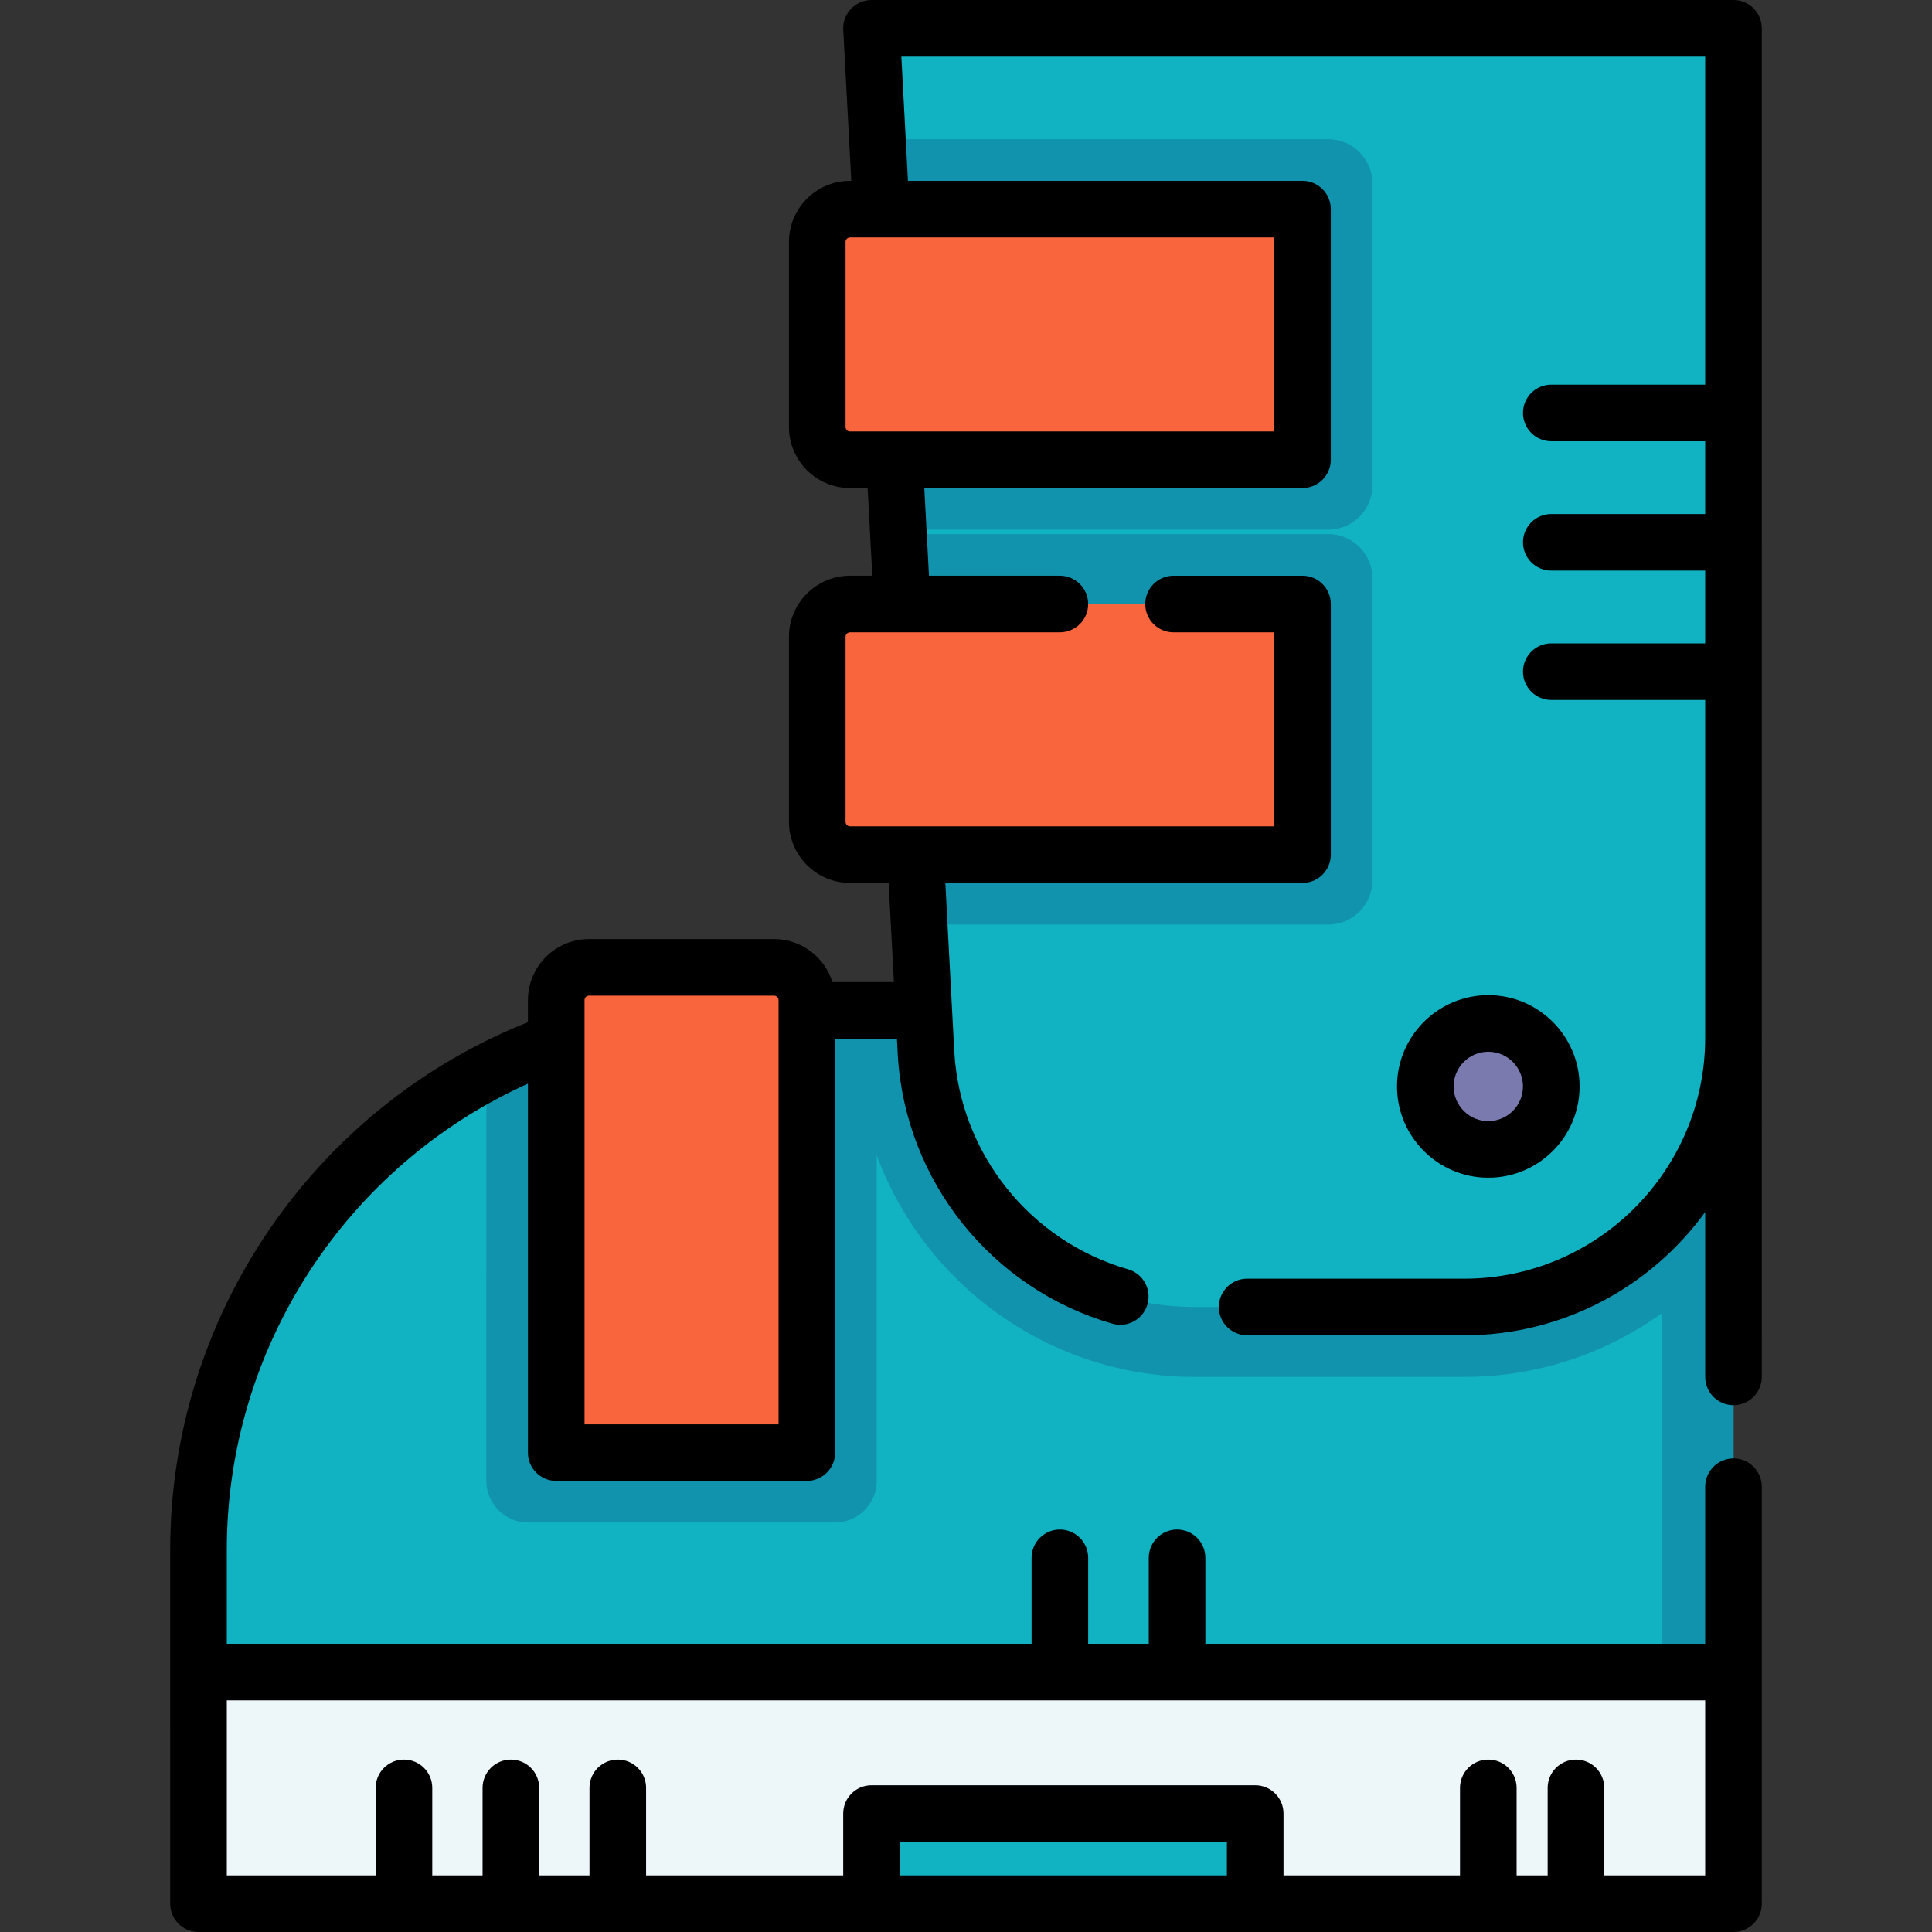
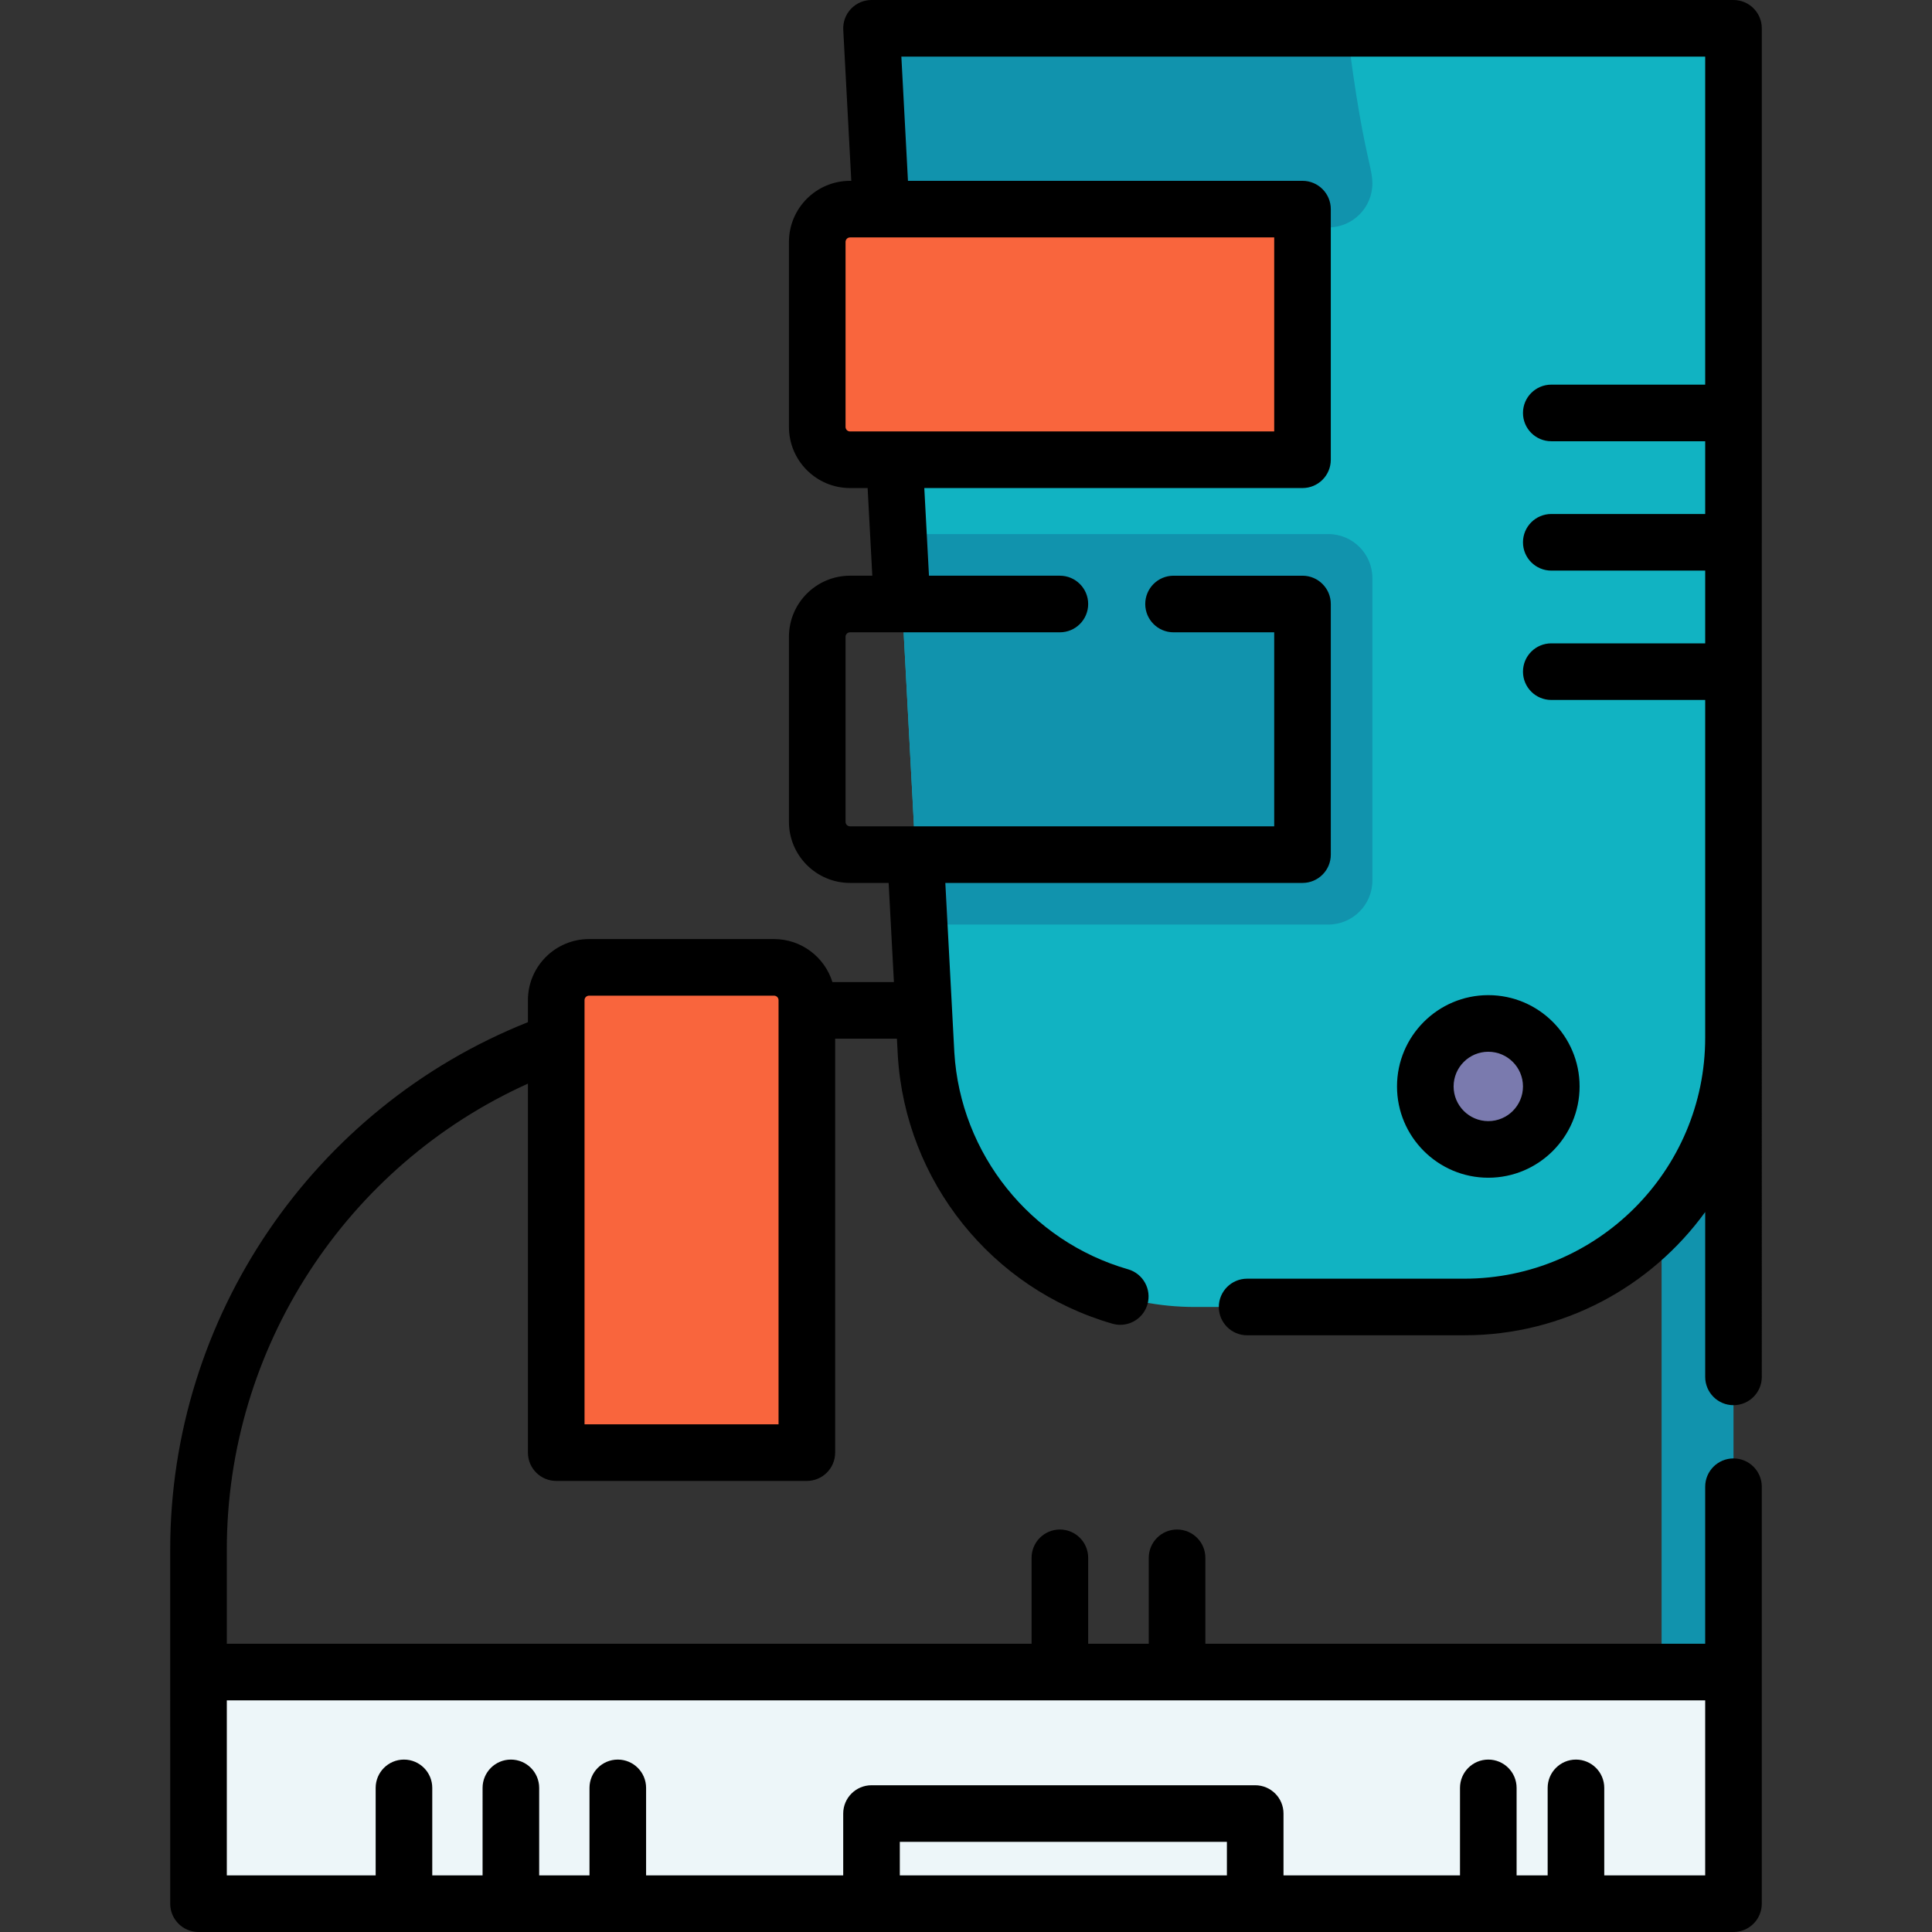
<svg xmlns="http://www.w3.org/2000/svg" version="1.1" id="Capa_1" x="0px" y="0px" viewBox="0 0 512.002 512.002" style="enable-background:new 0 0 512.002 512.002;" xml:space="preserve">
  <rect x="0" y="0" width="512.002" height="512.002" fill="#333333" stroke="none" />
-   <path style="fill:#11B3C2;" d="M459.397,267.77v190.543H52.605v-47.636c0-54.861,30.918-102.497,76.275-126.45  c19.889-10.506,42.568-16.456,66.642-16.456H459.397z" />
  <g>
    <rect x="440.34" y="267.765" style="fill:#1193AD;" width="19.06" height="190.544" />
-     <path style="fill:#1193AD;" d="M232.347,267.77v124.636c0,6.118-4.96,11.078-11.078,11.078h-81.311   c-6.118,0-11.078-4.96-11.078-11.078V284.226c19.889-10.506,42.568-16.456,66.642-16.456h36.825V267.77z" />
-     <path style="fill:#1193AD;" d="M459.397,267.77v61.836c-16.434,21.436-42.307,35.288-71.349,35.288h-71.404   c-47.439,0-86.847-37.097-89.713-84.45l-0.676-12.674L459.397,267.77L459.397,267.77z" />
  </g>
  <path style="fill:#11B3C2;" d="M459.397,7.49v267.526c0,39.408-31.954,71.35-71.349,71.35h-71.404  c-37.729,0-68.941-29.382-71.219-67.045l-0.61-11.552l-1.21-22.755l-5.514-103.477l-0.054-1.177l-5.503-103.467l-1.57-29.403  H459.397z" />
  <g>
    <path style="fill:#1193AD;" d="M363.702,153.225v80.102c0,6.455-5.233,11.688-11.688,11.688H243.604l-5.514-103.477h113.923   C358.469,141.537,363.702,146.77,363.702,153.225z" />
-     <path style="fill:#1193AD;" d="M363.702,48.582v80.091c0,6.455-5.233,11.688-11.688,11.688H238.035l-5.503-103.467h119.481   C358.469,36.894,363.702,42.127,363.702,48.582z" />
+     <path style="fill:#1193AD;" d="M363.702,48.582c0,6.455-5.233,11.688-11.688,11.688H238.035l-5.503-103.467h119.481   C358.469,36.894,363.702,42.127,363.702,48.582z" />
  </g>
  <g>
-     <path style="fill:#F9653D;" d="M345.177,226.485h-119.91c-4.798,0-8.687-3.889-8.687-8.687v-49.042   c0-4.798,3.889-8.687,8.687-8.687h119.91V226.485z" />
    <path style="fill:#F9653D;" d="M147.407,384.962v-119.91c0-4.798,3.889-8.687,8.687-8.687h49.042c4.798,0,8.687,3.889,8.687,8.687   v119.91L147.407,384.962L147.407,384.962z" />
    <path style="fill:#F9653D;" d="M345.177,121.837h-119.91c-4.798,0-8.687-3.889-8.687-8.687V64.108c0-4.798,3.889-8.687,8.687-8.687   h119.91V121.837z" />
  </g>
  <circle style="fill:#7A7AAE;" cx="394.419" cy="287.916" r="16.693" />
  <rect x="52.61" y="443.119" style="fill:#EDF6F9;" width="406.788" height="61.381" />
-   <rect x="230.956" y="480.609" style="fill:#11B3C2;" width="101.682" height="23.887" />
  <path d="M466.897,143.717c0-0.007-0.001-0.013-0.001-0.019v-34.244c0-0.007,0.001-0.013,0.001-0.019s-0.001-0.013-0.001-0.019V7.5  c0-4.143-3.358-7.5-7.5-7.5H230.961c-2.058,0-4.026,0.846-5.442,2.34c-1.416,1.493-2.156,3.503-2.047,5.559l2.13,40.022h-0.334  c-8.926,0-16.187,7.262-16.187,16.188v49.041c0,8.926,7.261,16.188,16.187,16.188h4.663l1.239,23.23h-5.903  c-8.926,0-16.187,7.262-16.187,16.188v49.042c0,8.925,7.261,16.187,16.187,16.187h10.232l1.398,26.28h-16.296  c-2.046-6.596-8.204-11.4-15.464-11.4h-49.042c-8.926,0-16.188,7.262-16.188,16.188v5.835  c-56.92,22.651-94.801,78.157-94.801,139.781l0.002,93.832c0,4.143,3.358,7.5,7.5,7.5h406.785c4.142,0,7.5-3.357,7.5-7.5  L466.894,394c0-4.143-3.358-7.5-7.5-7.5s-7.5,3.357-7.5,7.5v41.618H319.436v-22.778c0-4.143-3.358-7.5-7.5-7.5  c-4.142,0-7.5,3.357-7.5,7.5v22.778h-16.057v-22.778c0-4.143-3.358-7.5-7.5-7.5c-4.142,0-7.5,3.357-7.5,7.5v22.778H60.107v-24.949  c0-53.454,31.657-101.795,79.801-123.493v97.786c0,4.143,3.358,7.5,7.5,7.5h66.416c4.142,0,7.5-3.357,7.5-7.5V275.265h16.37  l0.24,4.515c2.019,33.263,24.873,61.801,56.872,71.014c0.693,0.2,1.392,0.295,2.079,0.295c3.258,0,6.257-2.14,7.204-5.427  c1.146-3.98-1.151-8.137-5.132-9.282c-25.909-7.46-44.416-30.571-46.046-57.449l-2.39-44.945h94.657c4.142,0,7.5-3.357,7.5-7.5  V160.07c0-4.143-3.358-7.5-7.5-7.5h-34.175c-4.142,0-7.5,3.357-7.5,7.5s3.358,7.5,7.5,7.5h26.675v51.416H225.267  c-0.654,0-1.187-0.532-1.187-1.187v-49.042c0-0.654,0.533-1.188,1.187-1.188h13.707c0.034,0,0.066,0.005,0.1,0.005  c0.061,0,0.123-0.003,0.184-0.005h41.62c4.142,0,7.5-3.357,7.5-7.5s-3.358-7.5-7.5-7.5H246.19l-1.239-23.23h100.225  c4.142,0,7.5-3.357,7.5-7.5V55.421c0-4.143-3.358-7.5-7.5-7.5H240.622L238.87,15h213.025v86.935h-40.787c-4.142,0-7.5,3.357-7.5,7.5  c0,4.143,3.358,7.5,7.5,7.5h40.787v19.281h-40.787c-4.142,0-7.5,3.357-7.5,7.5s3.358,7.5,7.5,7.5h40.787v19.281h-40.787  c-4.142,0-7.5,3.357-7.5,7.5s3.358,7.5,7.5,7.5h40.787v89.517c0,35.208-28.644,63.852-63.851,63.852h-57.541  c-4.142,0-7.5,3.357-7.5,7.5s3.358,7.5,7.5,7.5h57.541c26.24,0,49.511-12.895,63.852-32.668v43.694c0,4.143,3.358,7.5,7.5,7.5  s7.5-3.357,7.5-7.5l-0.001-186.876c0-0.007,0.001-0.013,0.001-0.019s-0.001-0.013-0.001-0.019v-34.244  C466.896,143.73,466.897,143.723,466.897,143.717z M325.142,497H238.46v-8.888h86.682V497z M451.894,450.616V497h-26.747v-23.191  c0-4.143-3.358-7.5-7.5-7.5c-4.142,0-7.5,3.357-7.5,7.5V497h-8.231v-23.191c0-4.143-3.358-7.5-7.5-7.5c-4.142,0-7.5,3.357-7.5,7.5  V497h-46.773v-16.388c0-4.143-3.358-7.5-7.5-7.5H230.961c-4.142,0-7.5,3.357-7.5,7.5V497h-52.239v-23.191c0-4.143-3.358-7.5-7.5-7.5  s-7.5,3.357-7.5,7.5V497h-13.334v-23.191c0-4.143-3.358-7.5-7.5-7.5c-4.142,0-7.5,3.357-7.5,7.5V497h-13.334v-23.191  c0-4.143-3.358-7.5-7.5-7.5c-4.142,0-7.5,3.357-7.5,7.5V497H60.109v-46.384H451.894z M154.908,377.461V265.052  c0-0.655,0.533-1.188,1.188-1.188h49.042c0.654,0,1.187,0.532,1.187,1.188v2.635c0,0.026-0.004,0.051-0.004,0.077  s0.004,0.051,0.004,0.077V377.46h-51.417V377.461z M337.677,114.337H237.414c-0.016-0.001-0.033,0.001-0.049,0h-12.097  c-0.654,0-1.187-0.533-1.187-1.188V64.108c0-0.655,0.533-1.188,1.187-1.188h112.41v51.417H337.677z" />
  <path d="M418.609,287.918c0-13.34-10.853-24.193-24.192-24.193c-13.339,0-24.192,10.854-24.192,24.193  c0,13.339,10.853,24.192,24.192,24.192C407.755,312.11,418.609,301.258,418.609,287.918z M385.223,287.918  c0-5.069,4.124-9.193,9.192-9.193c5.068,0,9.192,4.124,9.192,9.193c0,5.068-4.124,9.192-9.192,9.192  C389.347,297.11,385.223,292.986,385.223,287.918z" />
  <g>
</g>
  <g>
</g>
  <g>
</g>
  <g>
</g>
  <g>
</g>
  <g>
</g>
  <g>
</g>
  <g>
</g>
  <g>
</g>
  <g>
</g>
  <g>
</g>
  <g>
</g>
  <g>
</g>
  <g>
</g>
  <g>
</g>
</svg>